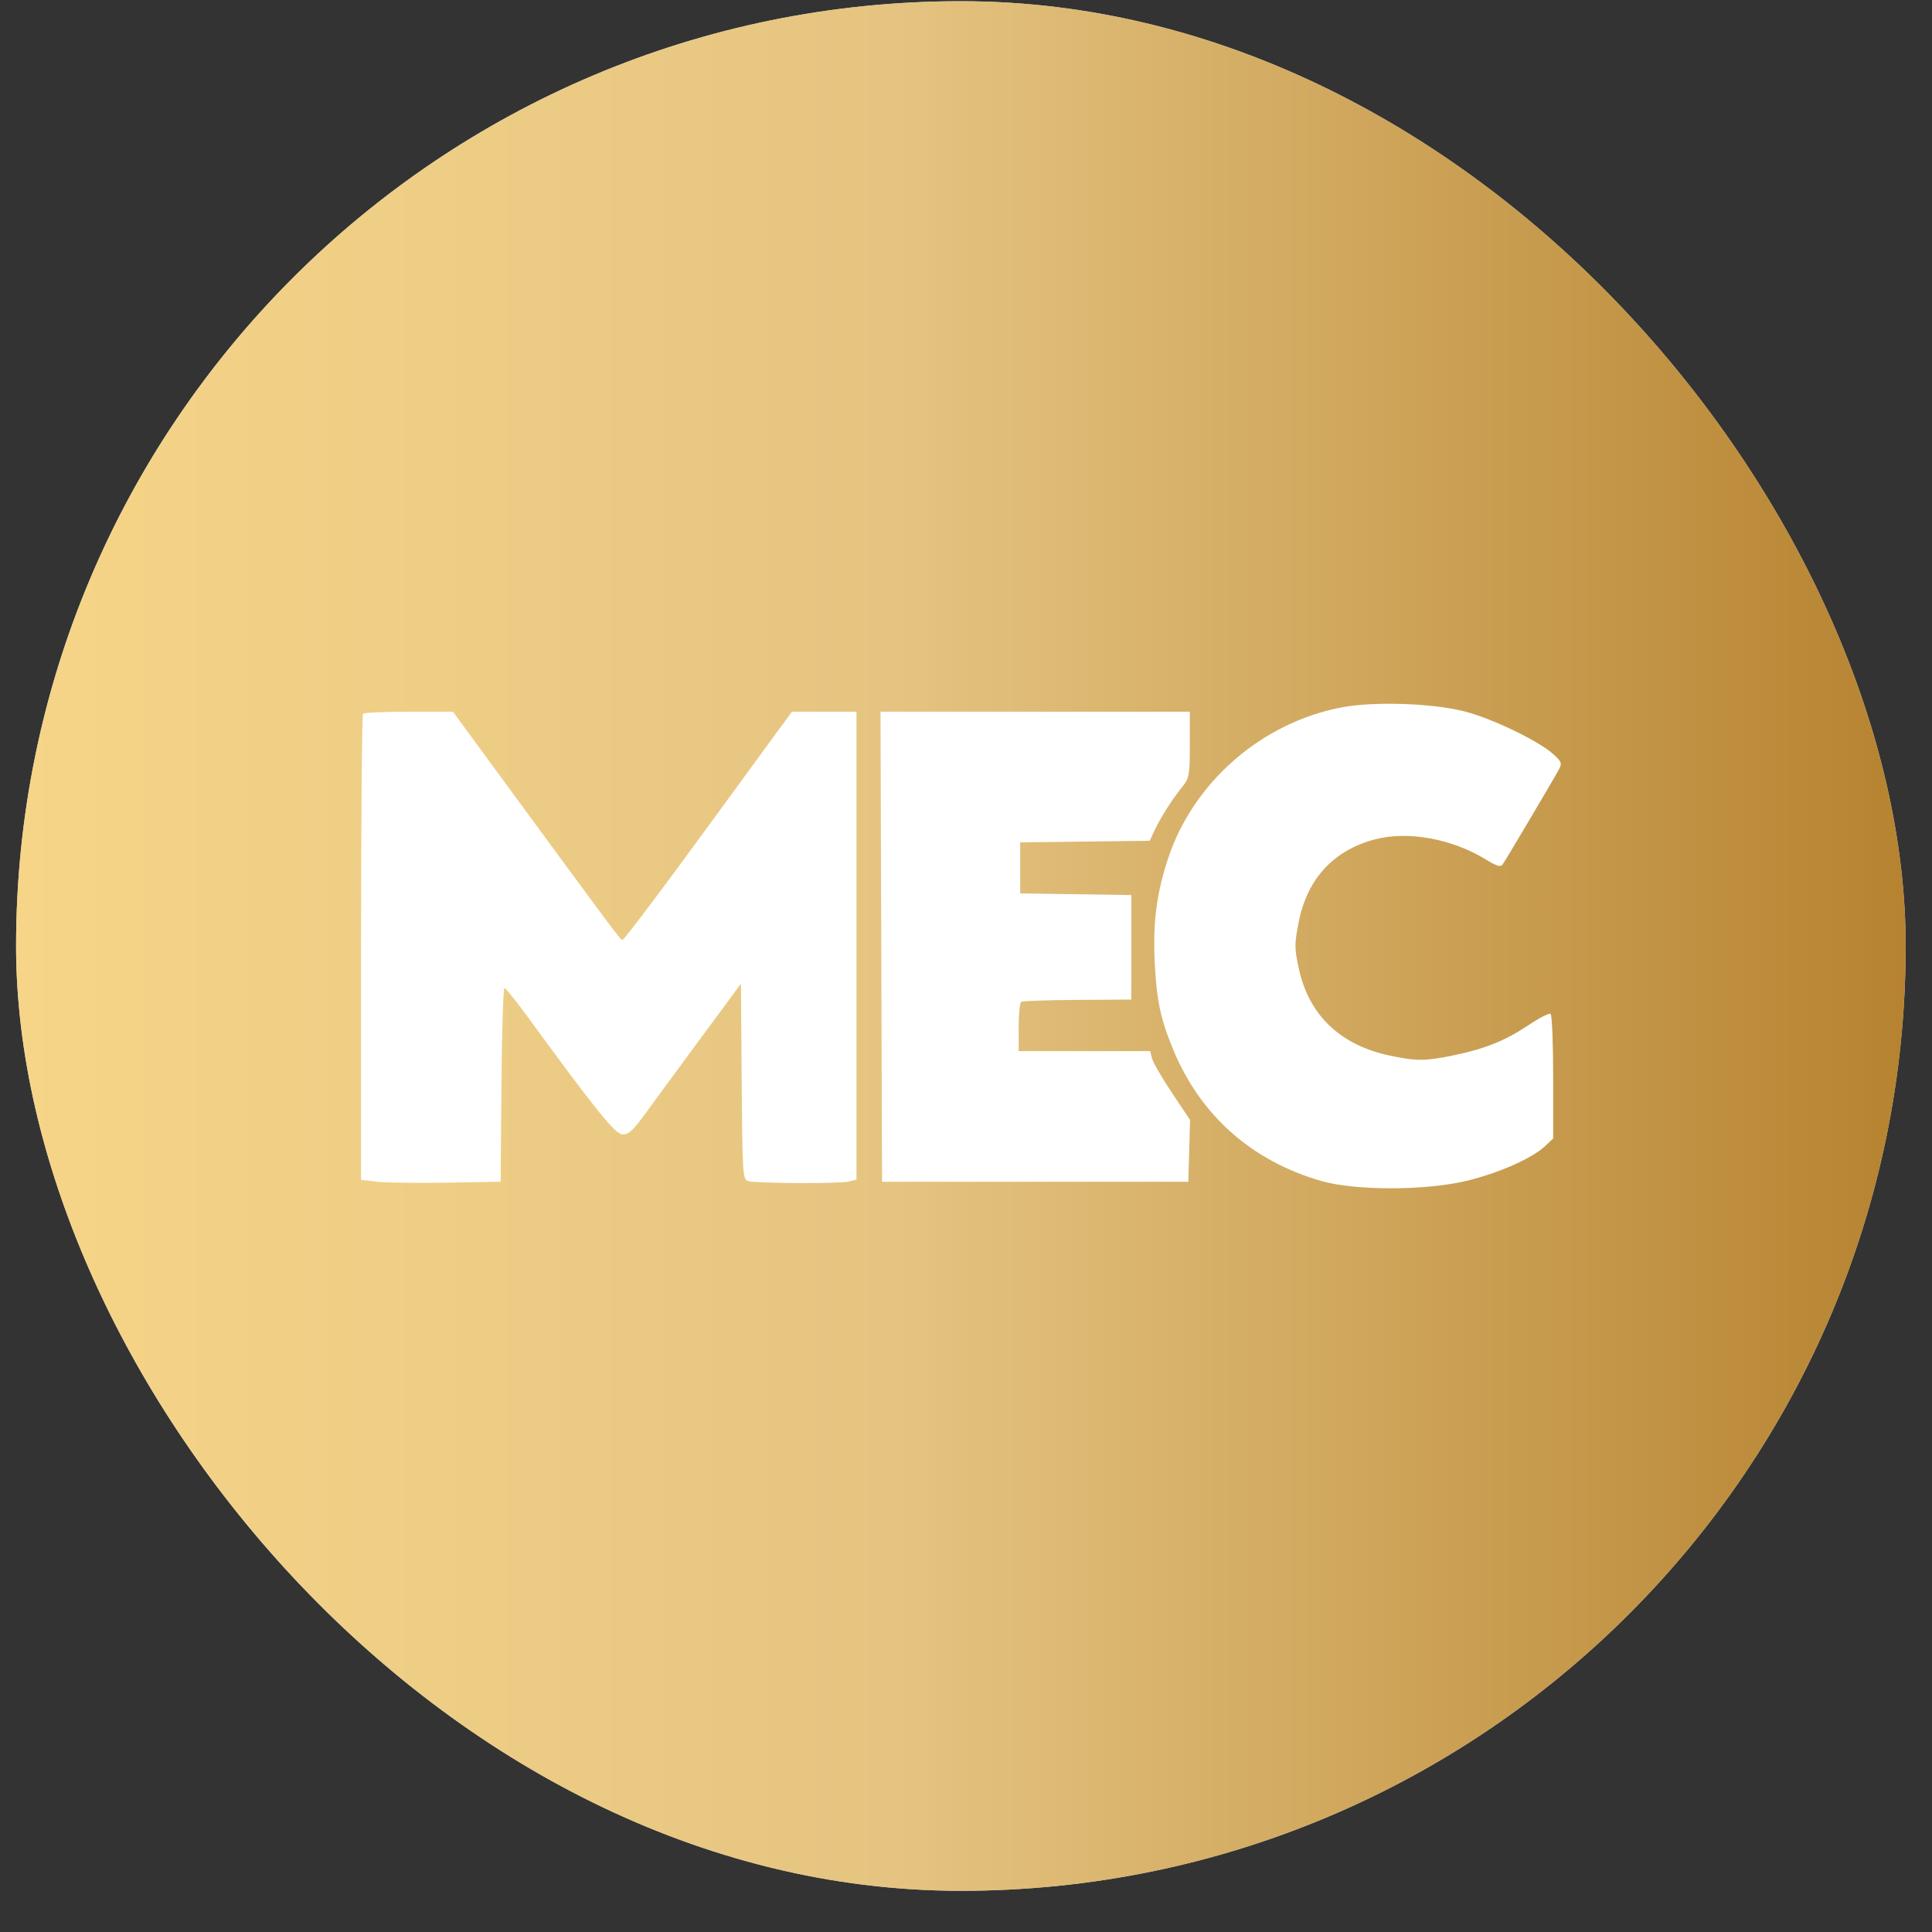
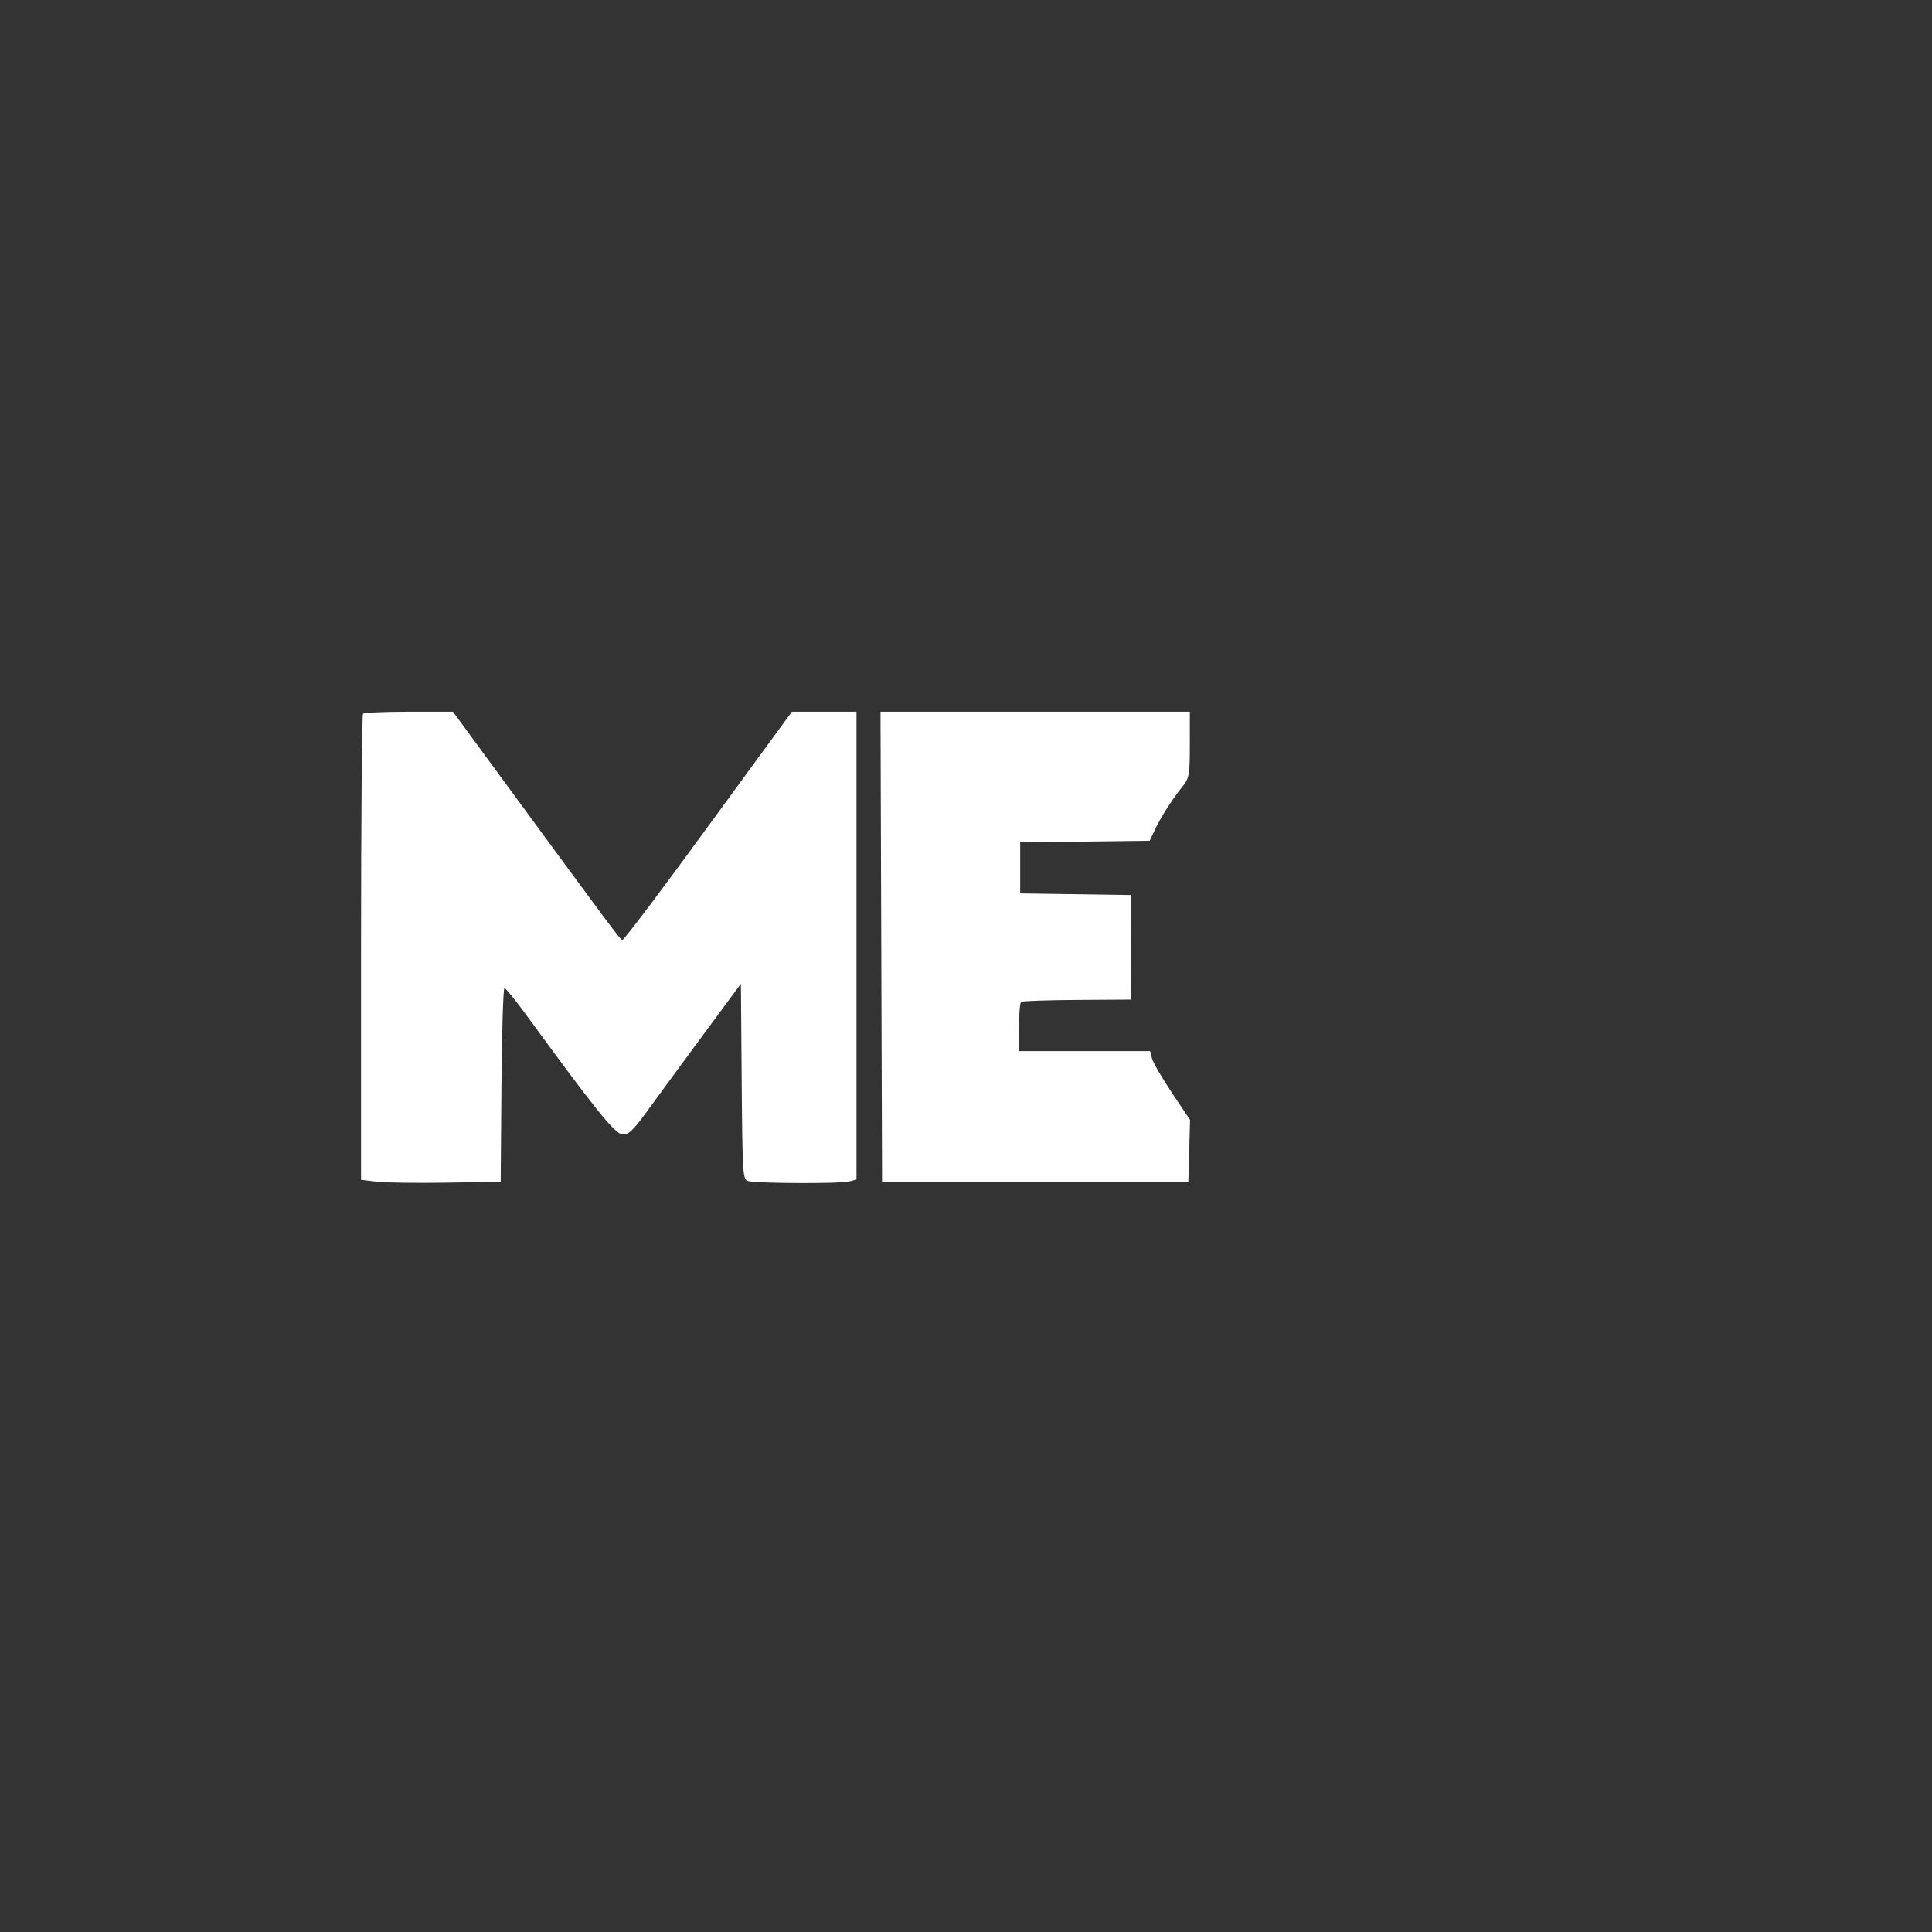
<svg xmlns="http://www.w3.org/2000/svg" width="40" height="40" viewBox="0 0 40 40" fill="none">
  <rect x="0" y="0" width="40" height="40" fill="#333333" stroke="none" />
-   <rect x="0.333" y="0.025" width="39.122" height="39.122" rx="19.561" fill="#D9D9D9" />
-   <rect x="0.333" y="0.025" width="39.122" height="39.122" rx="19.561" fill="url(#paint0_linear_36_41)" />
-   <path d="M32.146 15.603C31.837 15.33 30.886 14.874 30.323 14.729C29.66 14.559 28.449 14.518 27.785 14.644C26.117 14.959 24.697 16.2 24.177 17.793C23.942 18.513 23.866 19.124 23.908 19.946C23.948 20.727 24.034 21.123 24.303 21.762C24.868 23.106 25.926 24.039 27.352 24.45C28.058 24.654 29.506 24.653 30.364 24.448C31.023 24.29 31.72 23.982 31.986 23.732L32.157 23.571V22.297C32.157 21.596 32.133 21.008 32.102 20.989C32.072 20.97 31.864 21.078 31.64 21.228C31.166 21.546 30.746 21.715 30.087 21.851C29.506 21.971 29.322 21.971 28.775 21.855C27.747 21.638 27.1 21.019 26.891 20.055C26.798 19.628 26.798 19.55 26.89 19.083C27.066 18.187 27.622 17.592 28.488 17.373C29.161 17.202 30.064 17.368 30.753 17.789C30.991 17.935 31.07 17.958 31.112 17.895C31.21 17.747 32.201 16.075 32.277 15.928C32.344 15.8 32.331 15.766 32.146 15.603Z" fill="white" />
  <path d="M12.886 19.461C12.846 19.461 12.733 19.31 10.21 15.87L9.378 14.735H8.468C7.967 14.735 7.539 14.754 7.516 14.777C7.494 14.8 7.475 16.98 7.475 19.622V24.427L7.801 24.466C7.981 24.487 8.631 24.496 9.247 24.486L10.366 24.467L10.382 22.462C10.391 21.358 10.419 20.456 10.444 20.457C10.47 20.457 10.686 20.725 10.925 21.053C12.335 22.983 12.729 23.472 12.884 23.486C13.013 23.497 13.102 23.413 13.411 22.988C13.615 22.707 14.133 22.002 14.561 21.422L15.34 20.367L15.356 22.394C15.372 24.354 15.377 24.423 15.495 24.454C15.679 24.502 17.387 24.509 17.573 24.463L17.733 24.422V14.735H16.396L15.775 15.583C15.433 16.05 14.978 16.672 14.764 16.967C13.777 18.324 12.921 19.461 12.886 19.461Z" fill="white" />
-   <path d="M24.493 16.27C24.621 16.111 24.634 16.029 24.634 15.415V14.735H18.23L18.262 24.467H24.603L24.639 23.187L24.264 22.626C24.058 22.318 23.872 21.997 23.851 21.914L23.813 21.762H21.091V21.268C21.091 20.997 21.114 20.76 21.143 20.742C21.172 20.724 21.697 20.706 22.309 20.702L23.422 20.695L23.423 18.531L21.122 18.497V17.44L23.804 17.407L23.913 17.175C24.034 16.917 24.277 16.537 24.493 16.27Z" fill="white" />
+   <path d="M24.493 16.27C24.621 16.111 24.634 16.029 24.634 15.415V14.735H18.23L18.262 24.467H24.603L24.639 23.187L24.264 22.626C24.058 22.318 23.872 21.997 23.851 21.914L23.813 21.762H21.091C21.091 20.997 21.114 20.76 21.143 20.742C21.172 20.724 21.697 20.706 22.309 20.702L23.422 20.695L23.423 18.531L21.122 18.497V17.44L23.804 17.407L23.913 17.175C24.034 16.917 24.277 16.537 24.493 16.27Z" fill="white" />
  <defs>
    <linearGradient id="paint0_linear_36_41" x1="0.333" y1="19.586" x2="39.456" y2="19.586" gradientUnits="userSpaceOnUse">
      <stop stop-color="#F6D588" />
      <stop offset="0.465" stop-color="#E5C481" />
      <stop offset="1" stop-color="#B68330" />
    </linearGradient>
  </defs>
</svg>